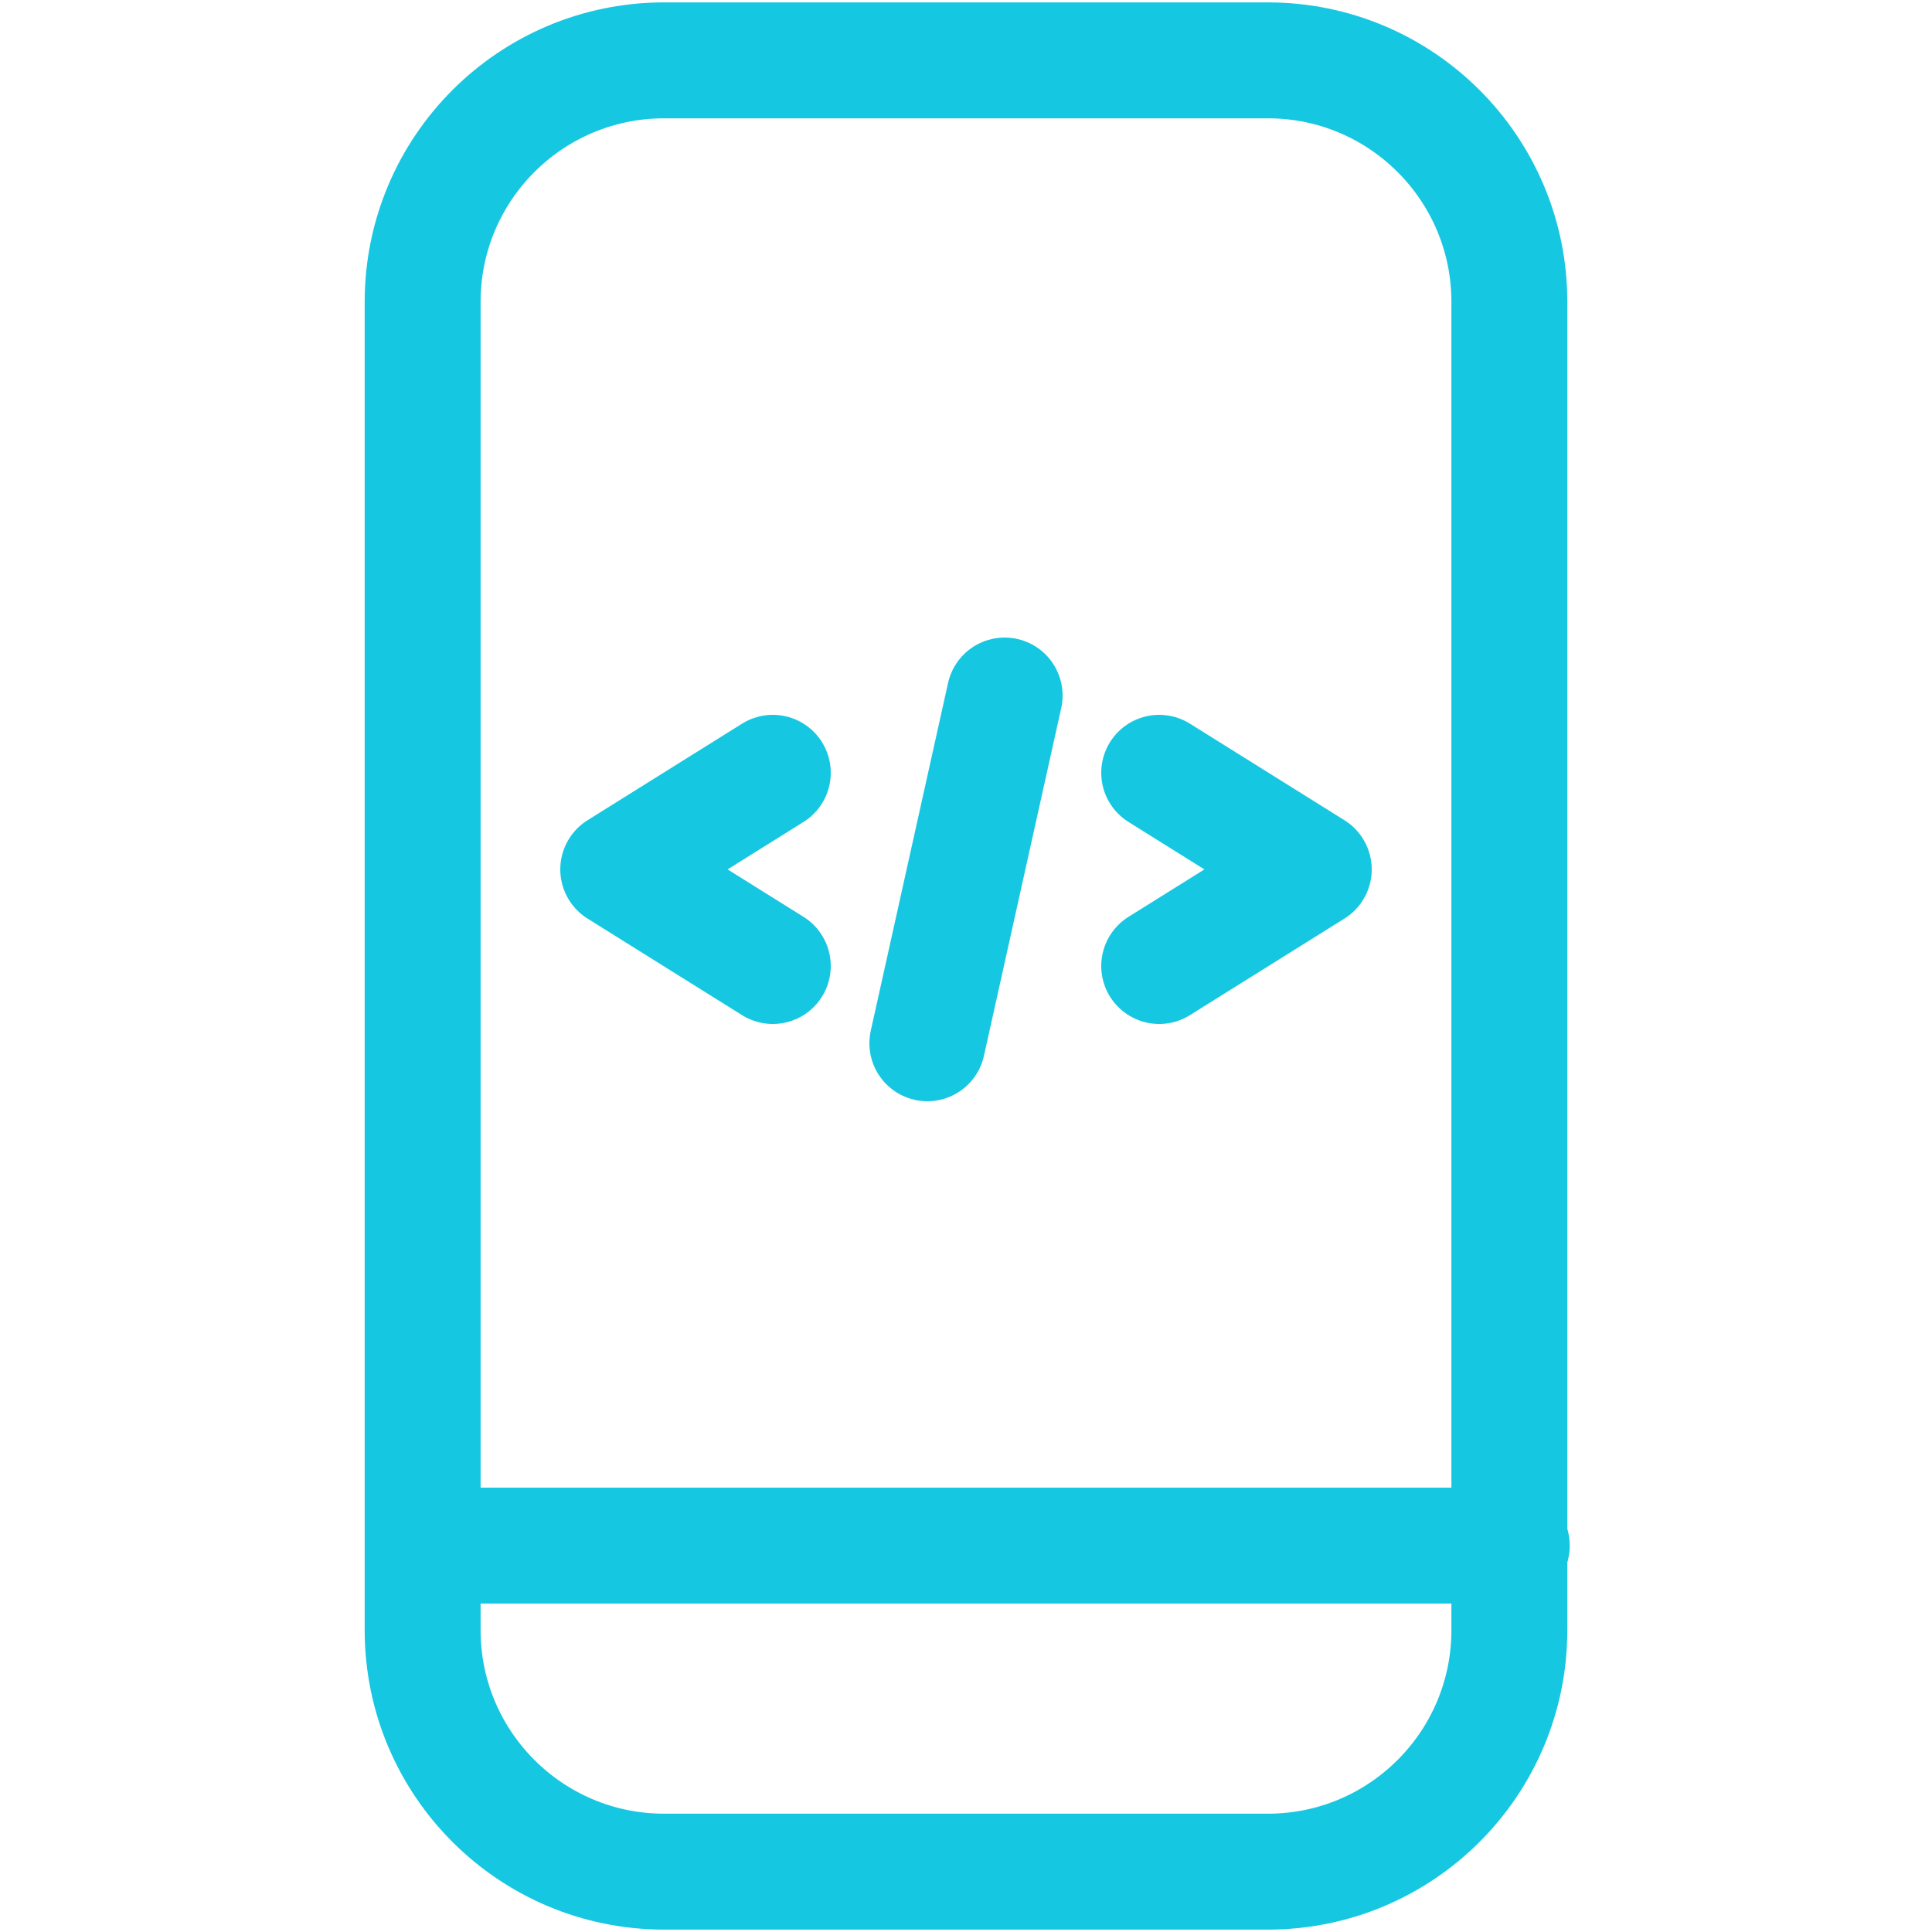
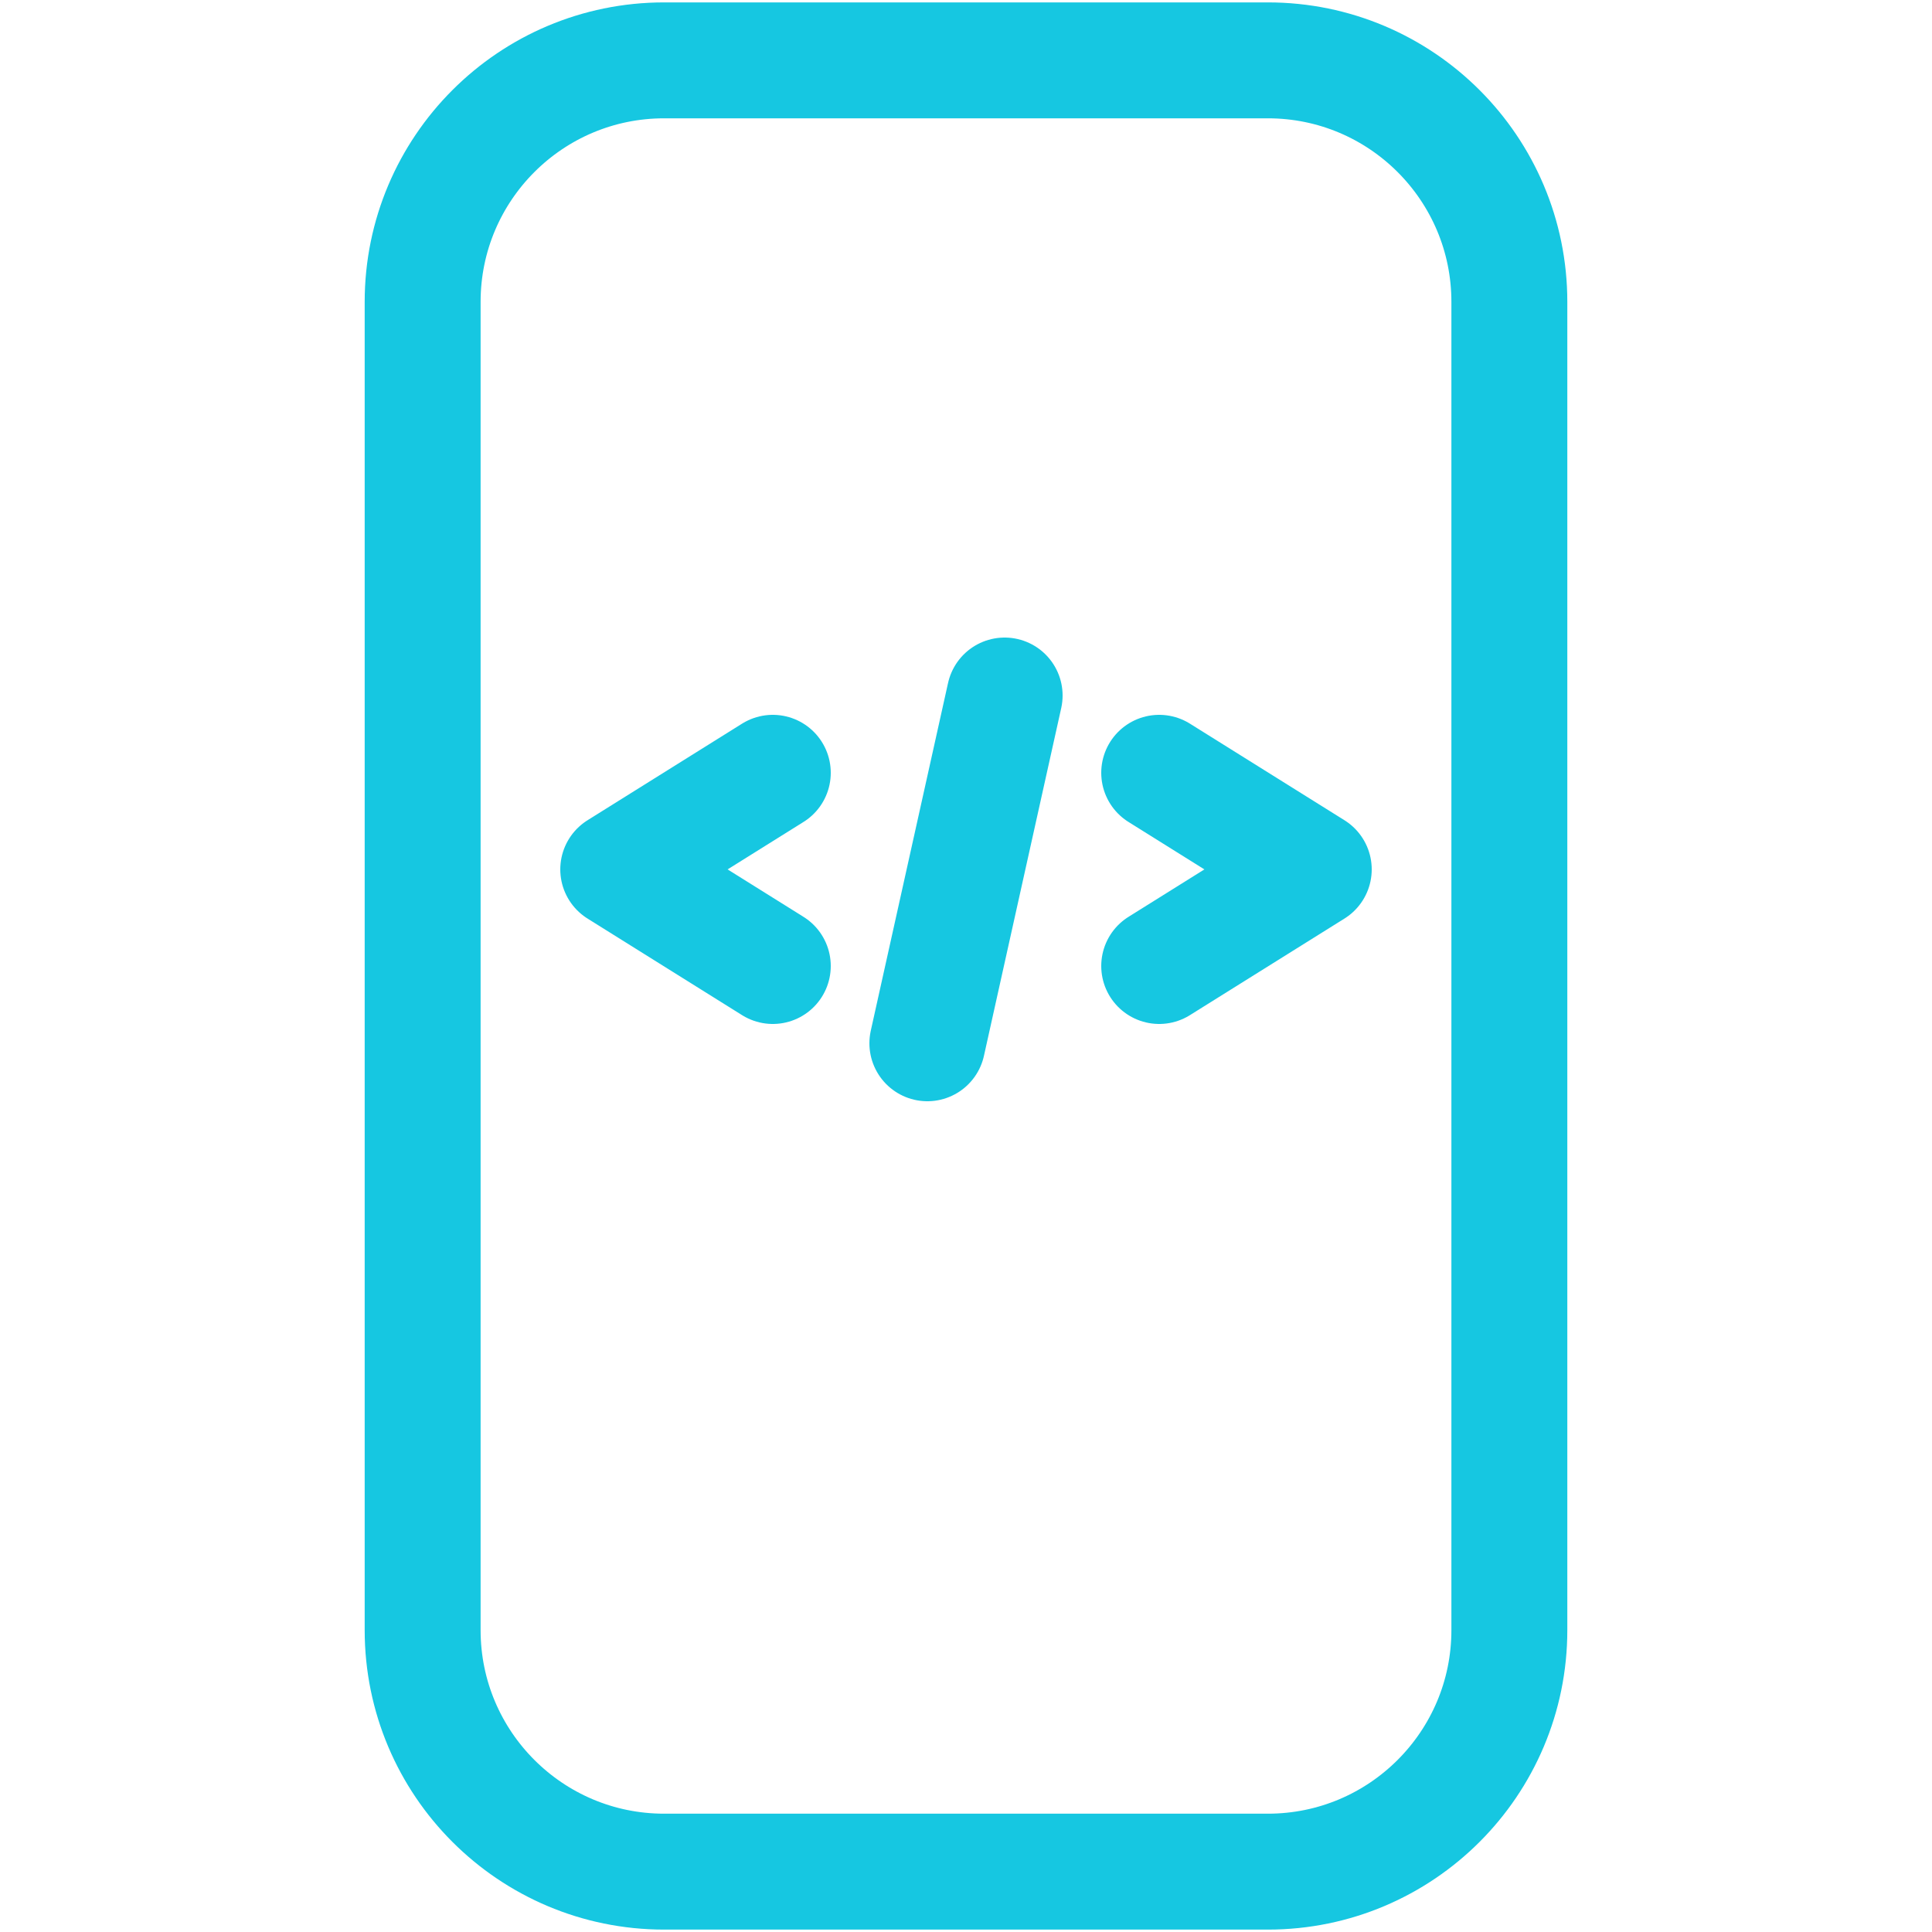
<svg xmlns="http://www.w3.org/2000/svg" width="50" height="50" viewBox="0 0 50 50" fill="none">
  <path d="M32.812 1.562H17.188C13.736 1.562 10.938 4.361 10.938 7.812V42.188C10.938 45.639 13.736 48.438 17.188 48.438H32.812C36.264 48.438 39.062 45.639 39.062 42.188V7.812C39.062 4.361 36.264 1.562 32.812 1.562Z" stroke="#16C7E1" stroke-width="3" stroke-linecap="round" stroke-linejoin="round" />
-   <path d="M11 40H39.125" stroke="#16C7E1" stroke-width="3" stroke-linecap="round" stroke-linejoin="round" />
  <path d="M20 20L16 22.5L20 25" stroke="#16C7E1" stroke-width="3" stroke-linecap="round" stroke-linejoin="round" />
  <path d="M30 20L34 22.5L30 25" stroke="#16C7E1" stroke-width="3" stroke-linecap="round" stroke-linejoin="round" />
  <path d="M26 18L24 27" stroke="#16C7E1" stroke-width="3" stroke-linecap="round" stroke-linejoin="round" />
</svg>